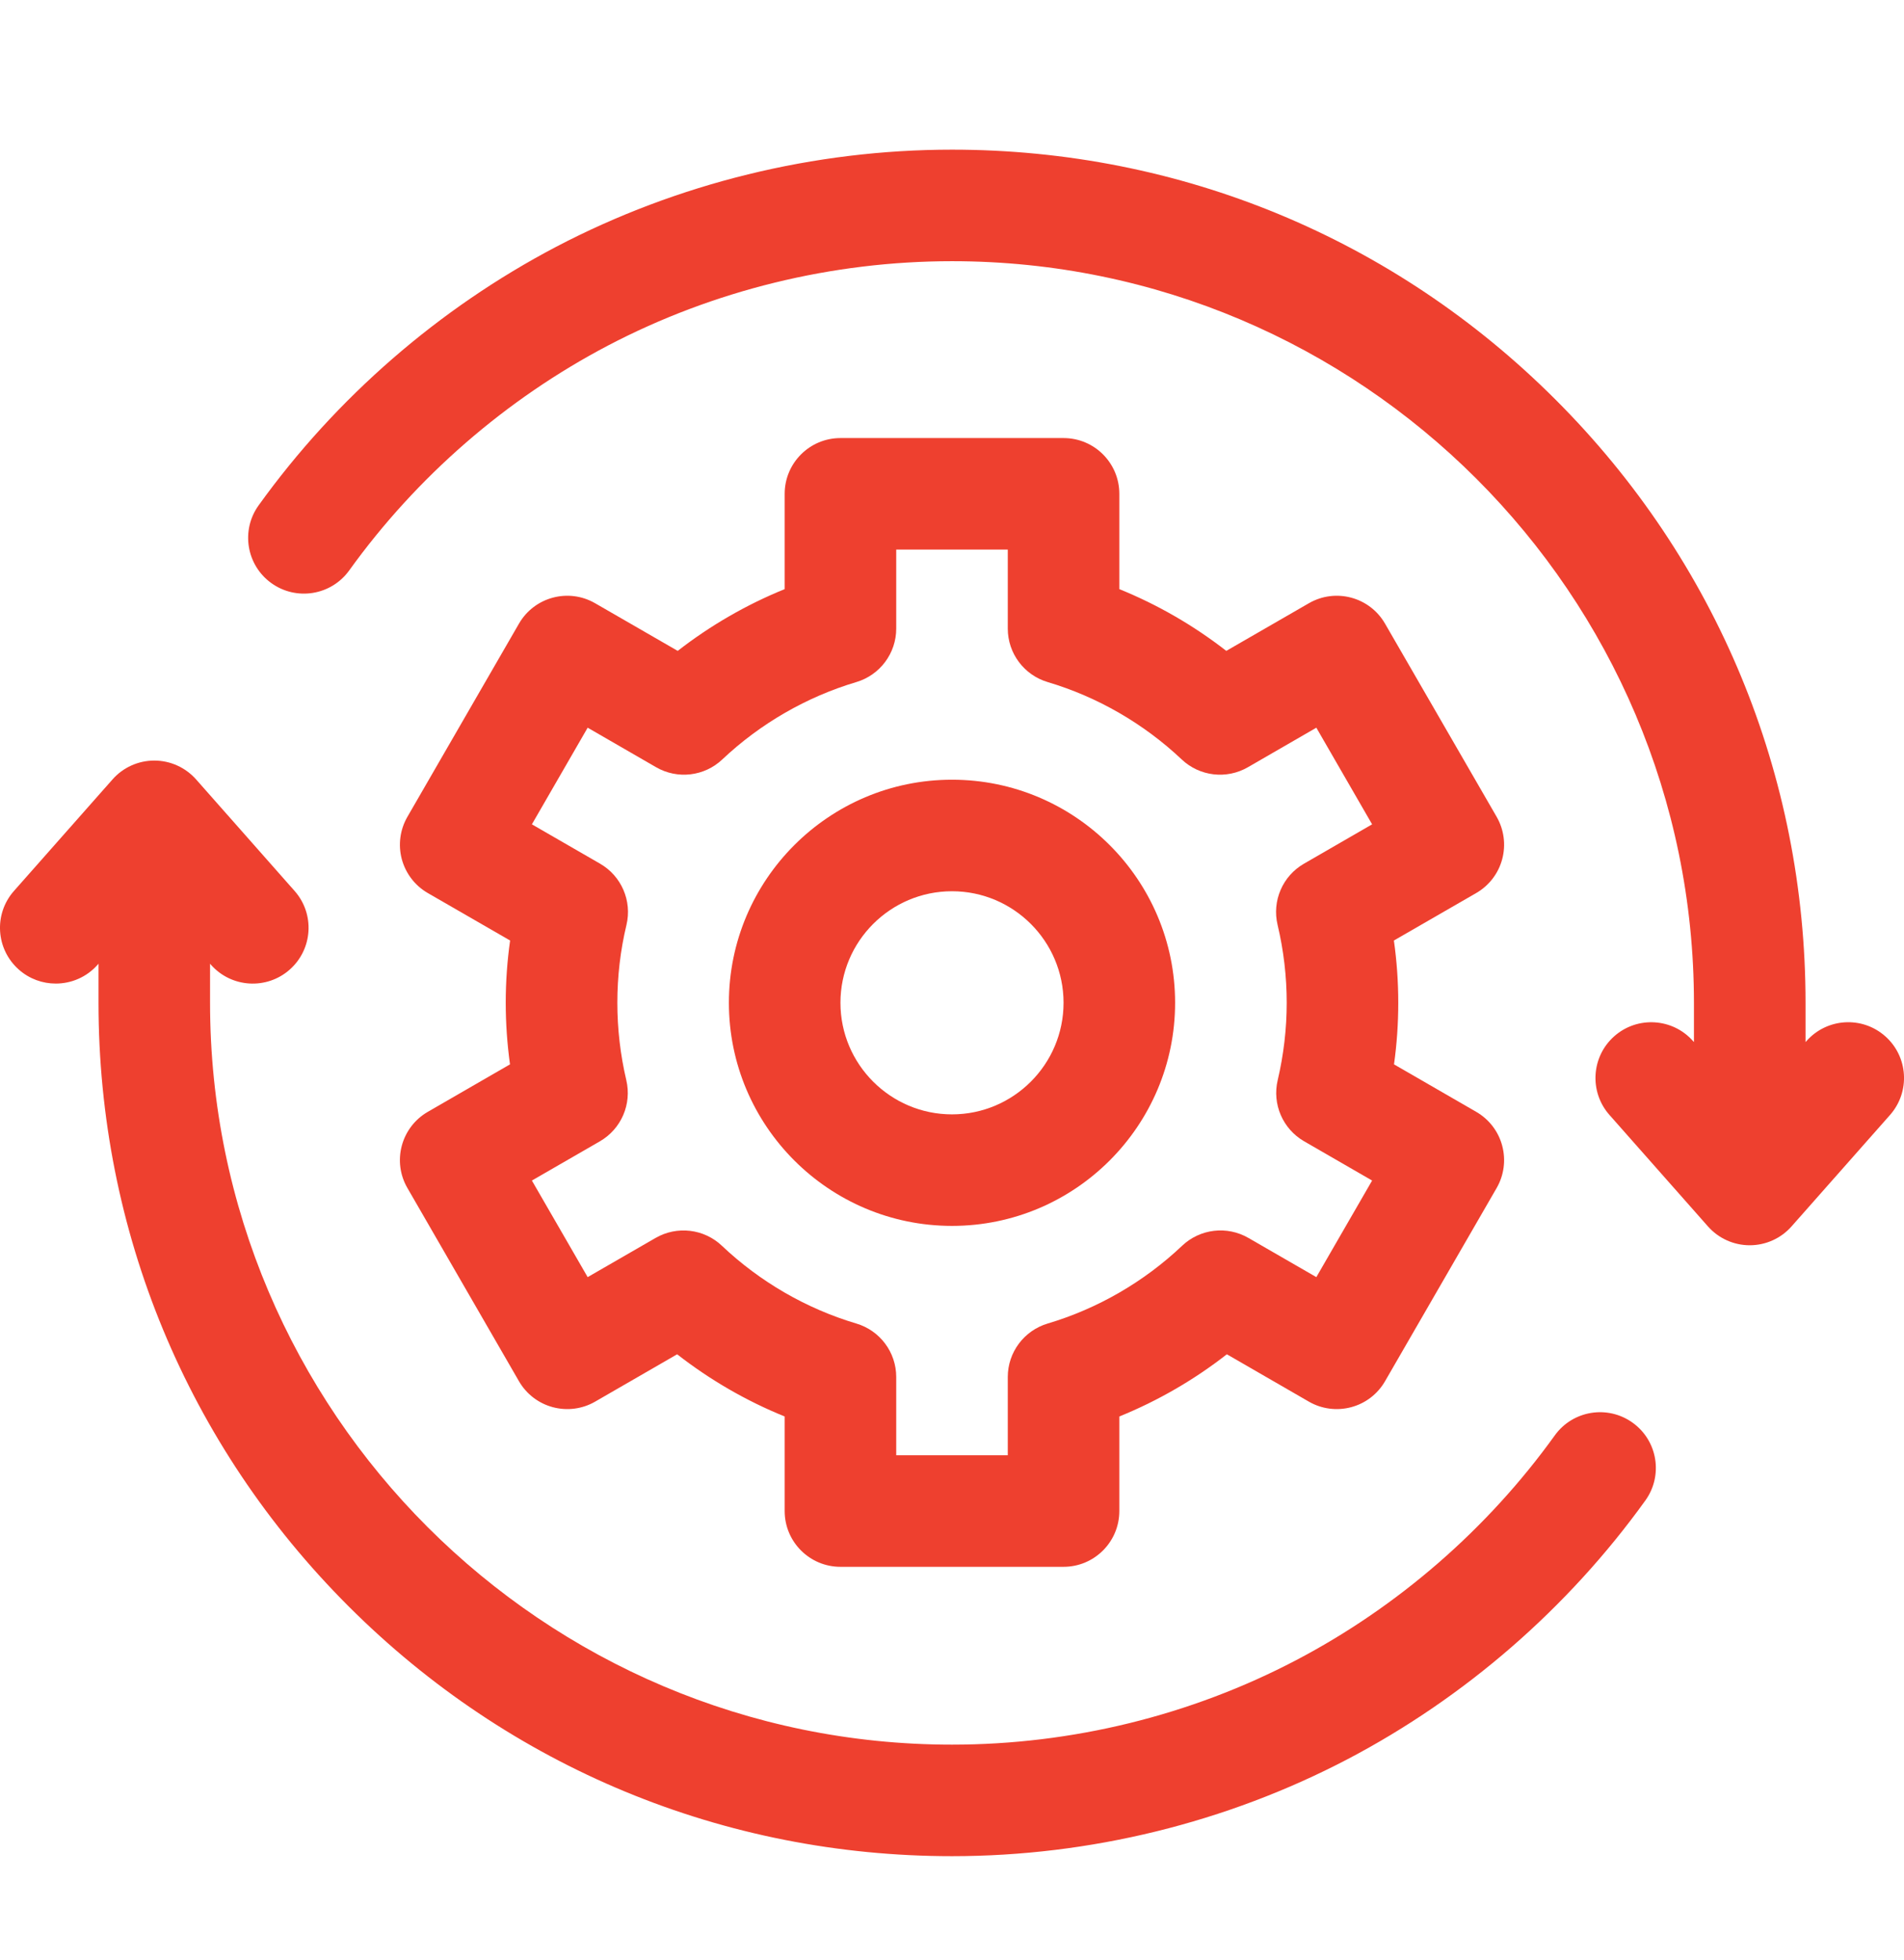
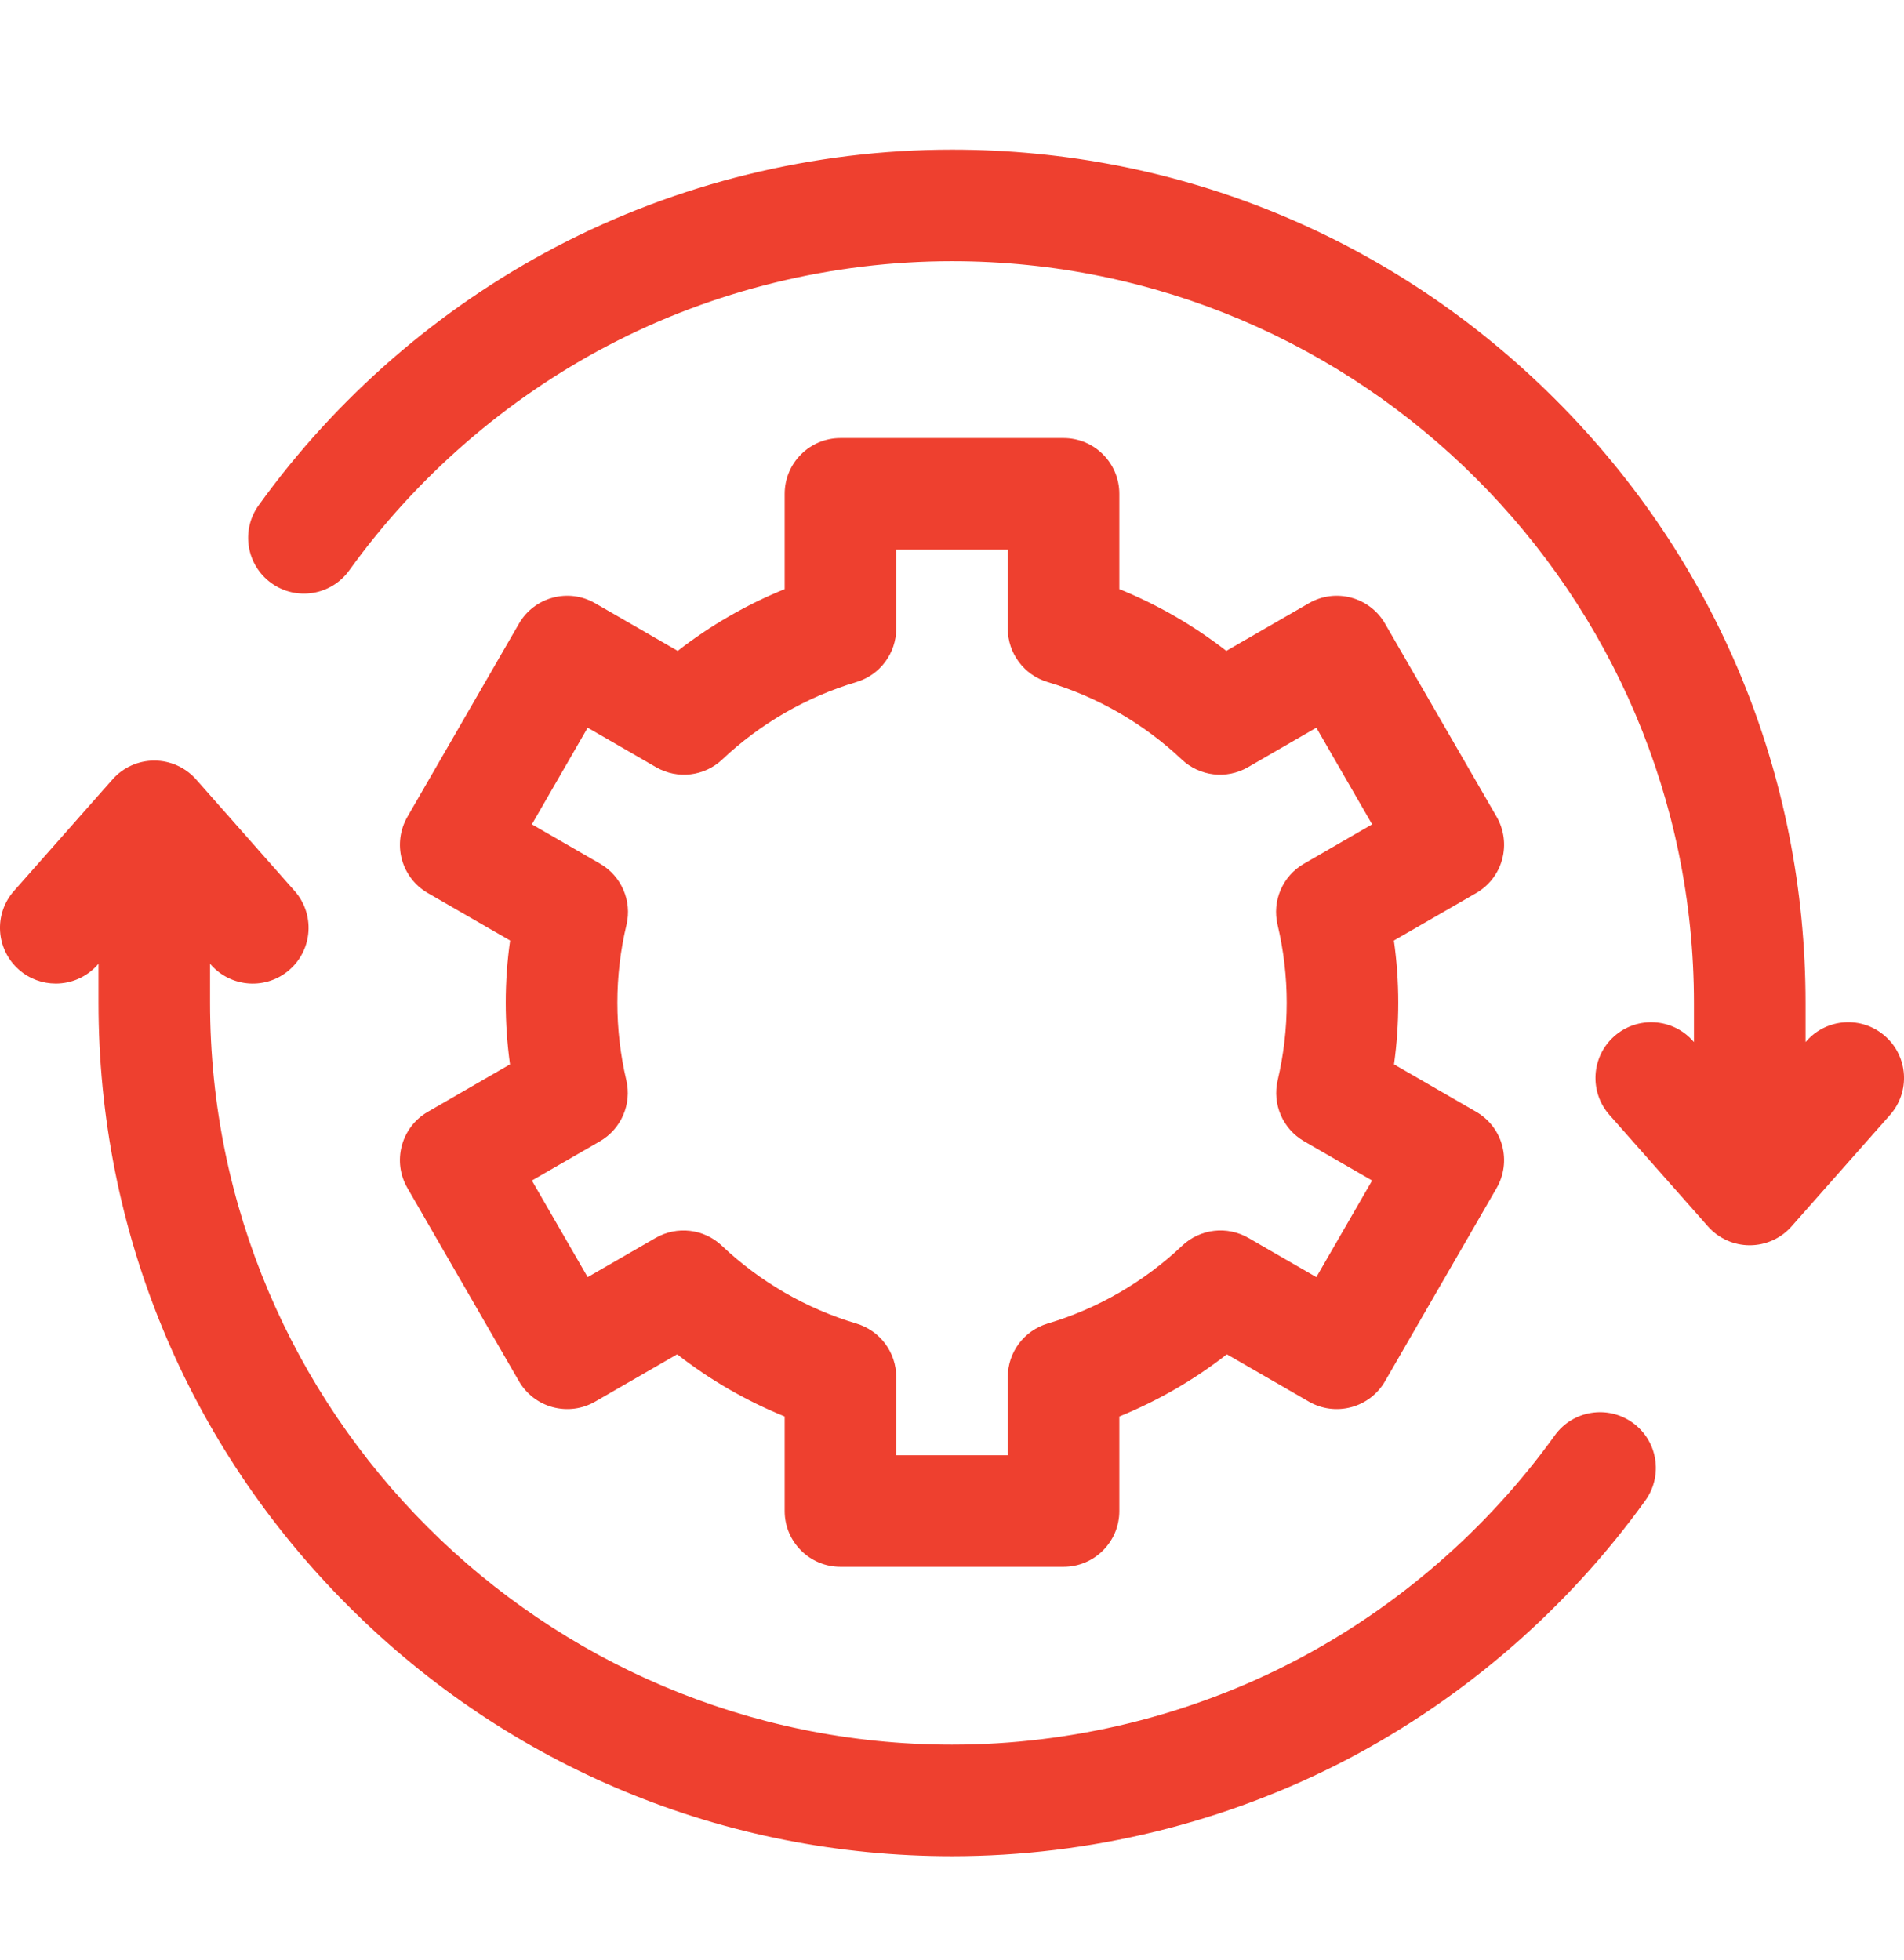
<svg xmlns="http://www.w3.org/2000/svg" width="34" height="35" viewBox="0 0 34 35" fill="none">
  <g clip-path="url(#clip0_4064_7711)">
    <path d="M33.664 18.507C33.251 18.142 32.622 18.182 32.258 18.594L32.242 18.612V17.914C32.242 13.843 30.656 10.015 27.777 7.137C24.899 4.258 21.071 2.673 17 2.673C14.541 2.673 12.098 3.273 9.933 4.407C7.84 5.505 6.002 7.101 4.619 9.025C4.297 9.471 4.399 10.094 4.846 10.415C5.293 10.736 5.915 10.634 6.236 10.188C7.439 8.515 9.038 7.126 10.858 6.171C12.738 5.186 14.862 4.665 17 4.665C24.306 4.665 30.249 10.609 30.249 17.914V18.612L30.233 18.594C29.869 18.182 29.239 18.143 28.827 18.507C28.415 18.871 28.376 19.501 28.74 19.913L30.499 21.904C30.688 22.118 30.96 22.241 31.245 22.241C31.531 22.241 31.803 22.118 31.992 21.904L33.751 19.913C34.115 19.5 34.076 18.871 33.664 18.507Z" fill="#EE402F" />
    <path d="M29.154 25.41C28.708 25.089 28.085 25.19 27.764 25.637C26.561 27.31 24.963 28.699 23.142 29.653C21.262 30.639 19.138 31.16 17 31.16C9.695 31.16 3.751 25.216 3.751 17.91V17.212L3.767 17.231C4.131 17.643 4.761 17.682 5.173 17.318C5.586 16.953 5.625 16.324 5.26 15.912L3.502 13.921C3.312 13.707 3.041 13.584 2.755 13.584C2.47 13.584 2.197 13.707 2.009 13.921L0.25 15.912C-0.115 16.324 -0.076 16.953 0.337 17.318C0.526 17.485 0.761 17.567 0.996 17.567C1.271 17.567 1.546 17.454 1.743 17.231L1.759 17.212V17.91C1.759 21.982 3.344 25.809 6.223 28.688C9.102 31.567 12.929 33.152 17 33.152C19.459 33.152 21.903 32.552 24.067 31.418C26.16 30.32 27.998 28.723 29.381 26.8C29.703 26.353 29.601 25.731 29.154 25.41Z" fill="#EE402F" />
-     <path d="M17 21.895C19.197 21.895 20.984 20.108 20.984 17.91C20.984 15.713 19.197 13.926 17 13.926C14.803 13.926 13.016 15.713 13.016 17.91C13.016 20.108 14.803 21.895 17 21.895ZM17 15.918C18.099 15.918 18.992 16.812 18.992 17.91C18.992 19.009 18.099 19.903 17 19.903C15.901 19.903 15.008 19.009 15.008 17.91C15.008 16.812 15.901 15.918 17 15.918Z" fill="#EE402F" />
    <path d="M7.175 20.463C7.107 20.718 7.142 20.989 7.275 21.218L9.267 24.669C9.399 24.898 9.617 25.065 9.872 25.133C10.127 25.201 10.399 25.166 10.627 25.034L12.092 24.188C12.677 24.645 13.325 25.02 14.012 25.299V26.988C14.012 27.538 14.458 27.984 15.008 27.984H18.992C19.542 27.984 19.988 27.538 19.988 26.988V25.299C20.675 25.02 21.323 24.645 21.908 24.188L23.373 25.034C23.601 25.166 23.873 25.201 24.128 25.133C24.384 25.065 24.601 24.898 24.733 24.669L26.726 21.218C26.858 20.989 26.893 20.718 26.825 20.463C26.757 20.207 26.59 19.99 26.361 19.858L24.893 19.01C24.944 18.646 24.969 18.278 24.969 17.91C24.969 17.538 24.943 17.166 24.891 16.798L26.361 15.95C26.59 15.818 26.757 15.6 26.825 15.345C26.893 15.09 26.858 14.818 26.726 14.589L24.733 11.139C24.458 10.662 23.849 10.499 23.373 10.774L21.898 11.625C21.316 11.172 20.671 10.799 19.988 10.522V8.82C19.988 8.27 19.543 7.824 18.992 7.824H15.008C14.458 7.824 14.012 8.27 14.012 8.82V10.522C13.33 10.799 12.684 11.172 12.102 11.625L10.627 10.774C10.151 10.499 9.542 10.662 9.267 11.139L7.275 14.589C7.143 14.818 7.107 15.09 7.175 15.345C7.244 15.6 7.41 15.818 7.639 15.95L9.109 16.798C9.057 17.166 9.031 17.538 9.031 17.91C9.031 18.278 9.057 18.646 9.107 19.01L7.639 19.858C7.41 19.99 7.244 20.207 7.175 20.463ZM11.184 19.292C11.078 18.841 11.024 18.376 11.024 17.91C11.024 17.441 11.078 16.973 11.187 16.519C11.289 16.091 11.097 15.646 10.716 15.426L9.498 14.723L10.494 12.997L11.716 13.703C12.097 13.923 12.578 13.867 12.898 13.564C13.576 12.924 14.404 12.446 15.292 12.182C15.714 12.056 16.004 11.668 16.004 11.227V9.816H17.996V11.227C17.996 11.668 18.286 12.056 18.708 12.182C19.597 12.446 20.424 12.924 21.102 13.564C21.422 13.867 21.903 13.923 22.284 13.703L23.506 12.997L24.502 14.723L23.285 15.426C22.903 15.646 22.712 16.091 22.814 16.519C22.922 16.973 22.977 17.441 22.977 17.91C22.977 18.376 22.922 18.841 22.816 19.292C22.715 19.72 22.906 20.163 23.288 20.384L24.502 21.085L23.506 22.81L22.293 22.11C21.911 21.889 21.43 21.946 21.11 22.249C20.431 22.893 19.6 23.374 18.708 23.639C18.286 23.765 17.996 24.153 17.996 24.594V25.991H16.004V24.594C16.004 24.153 15.715 23.765 15.292 23.639C14.4 23.374 13.57 22.893 12.89 22.249C12.57 21.946 12.089 21.89 11.707 22.11L10.494 22.81L9.498 21.085L10.713 20.384C11.094 20.163 11.285 19.72 11.184 19.292Z" fill="#EE402F" />
  </g>
  <defs>
    <clipPath id="clip0_4064_7711">
      <rect width="34" height="34" fill="white" transform="translate(0 0.88)" />
    </clipPath>
  </defs>
</svg>